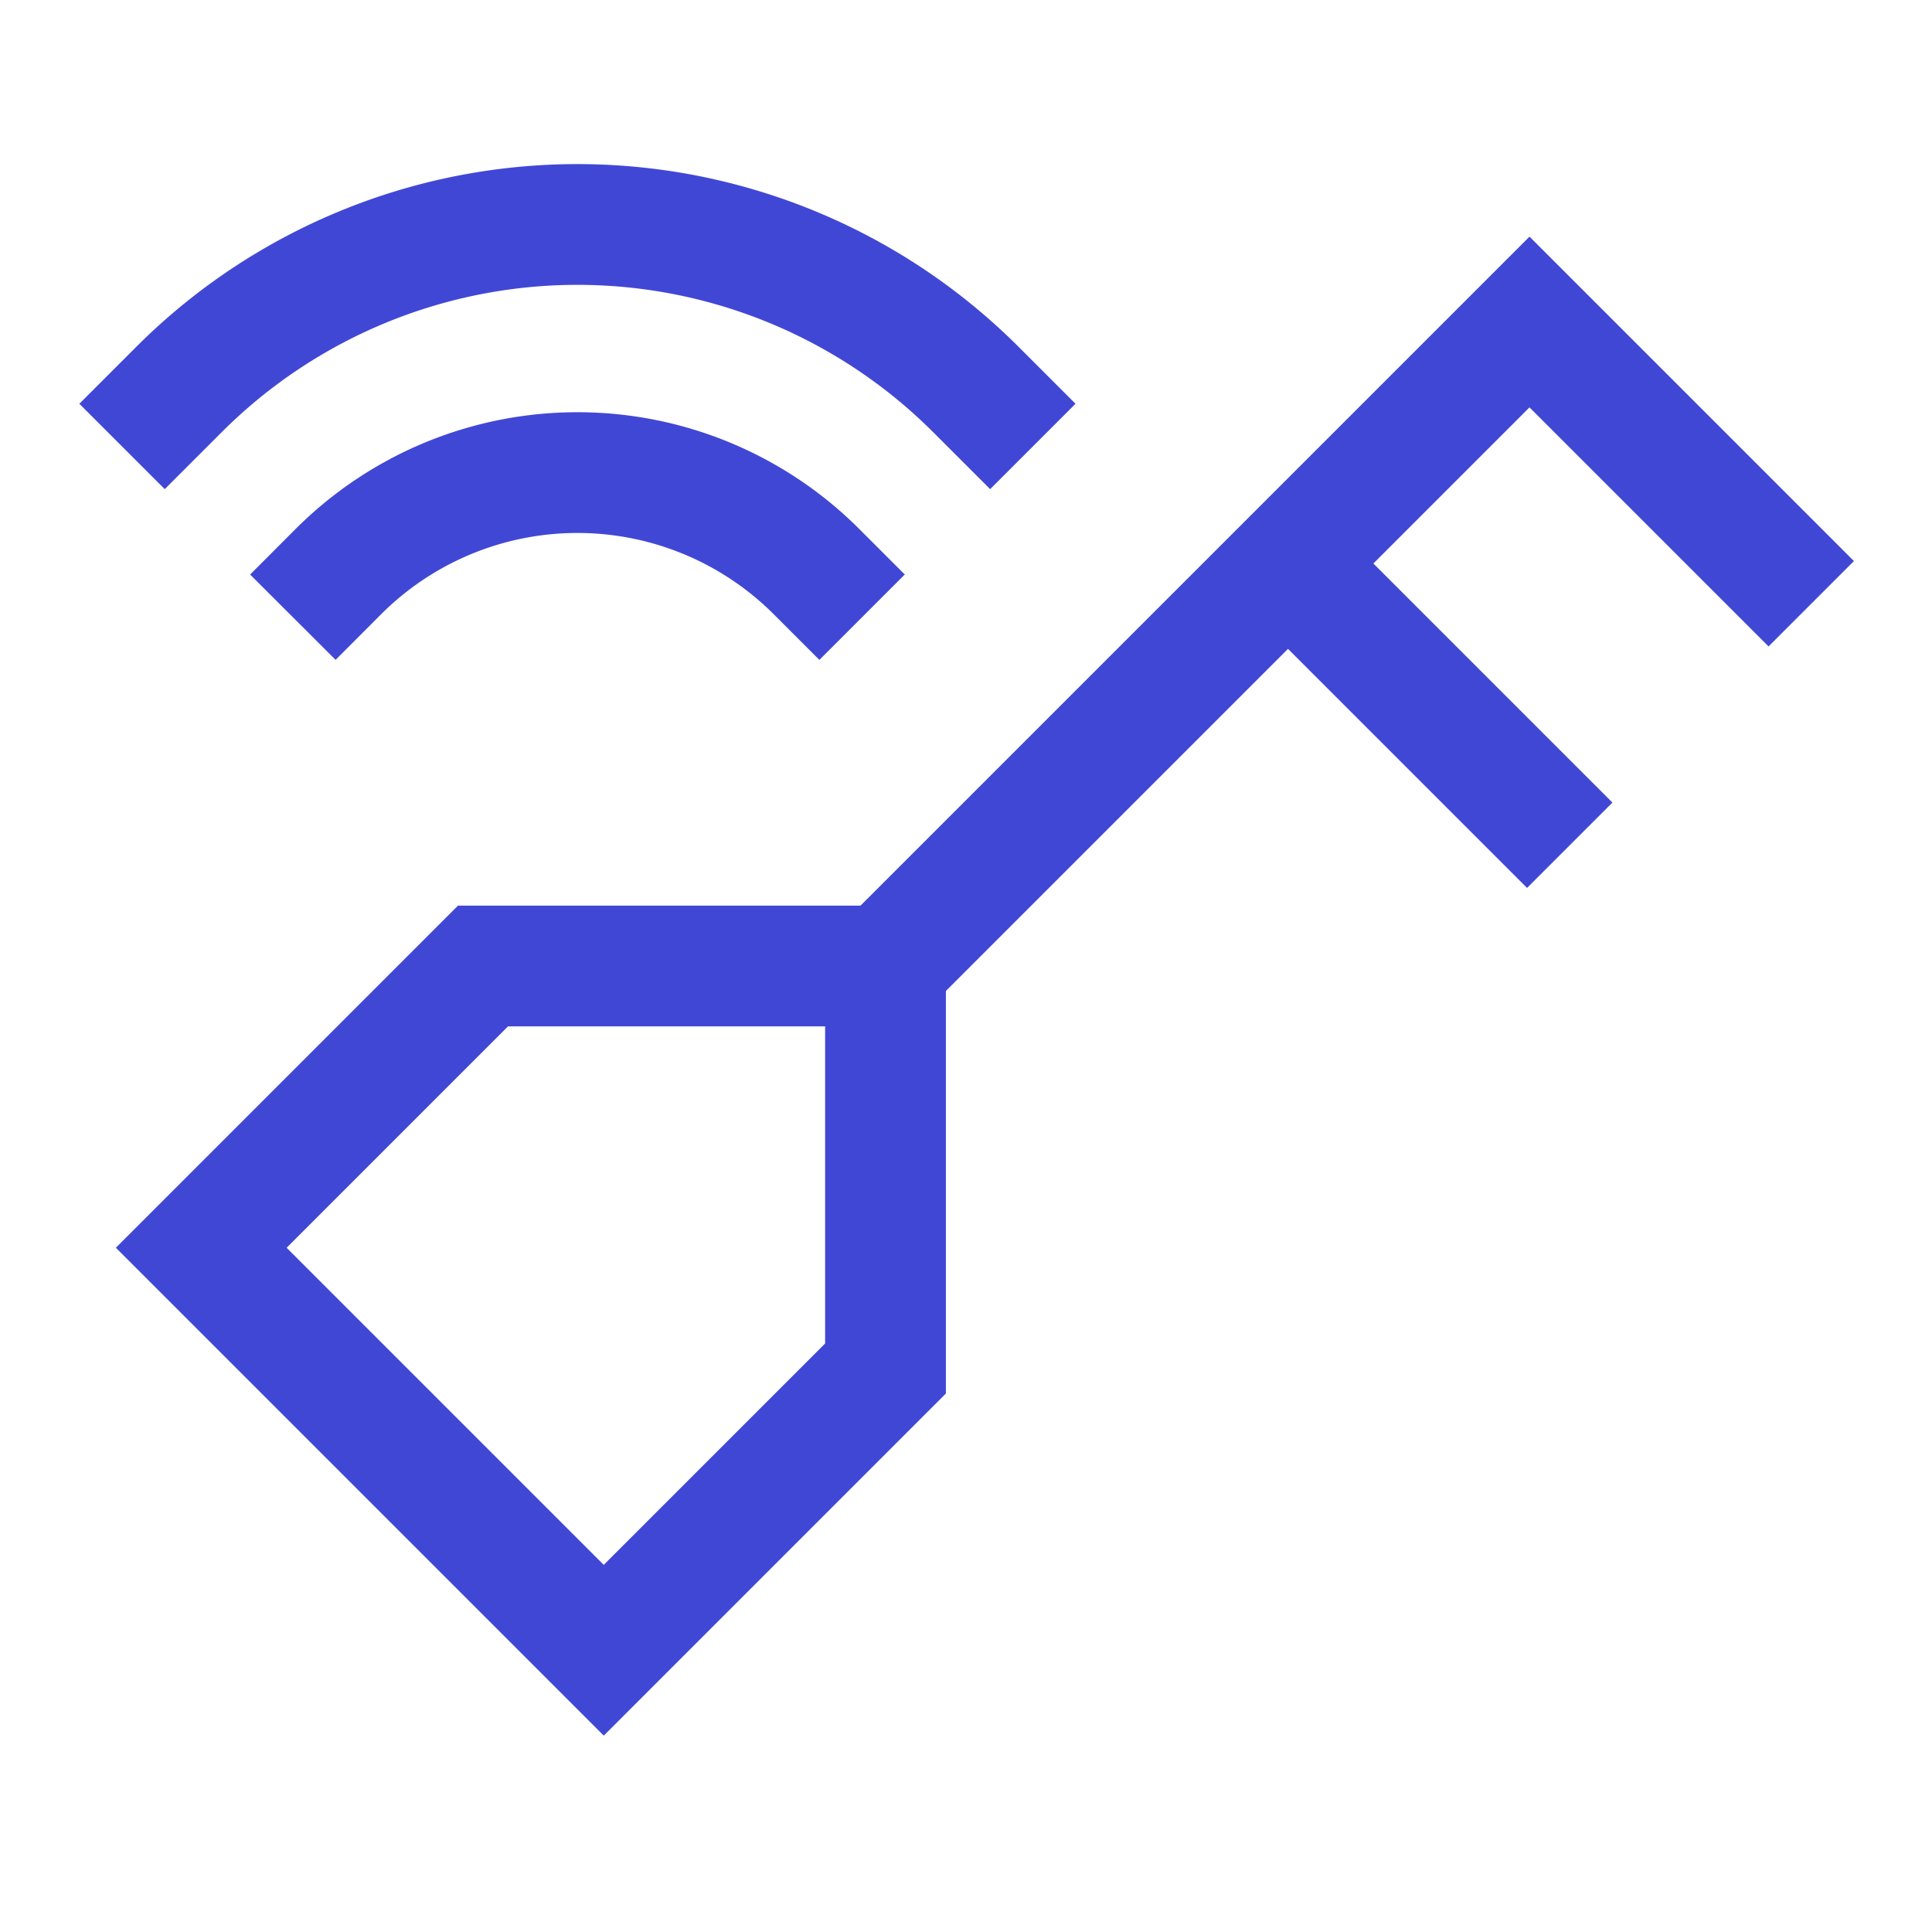
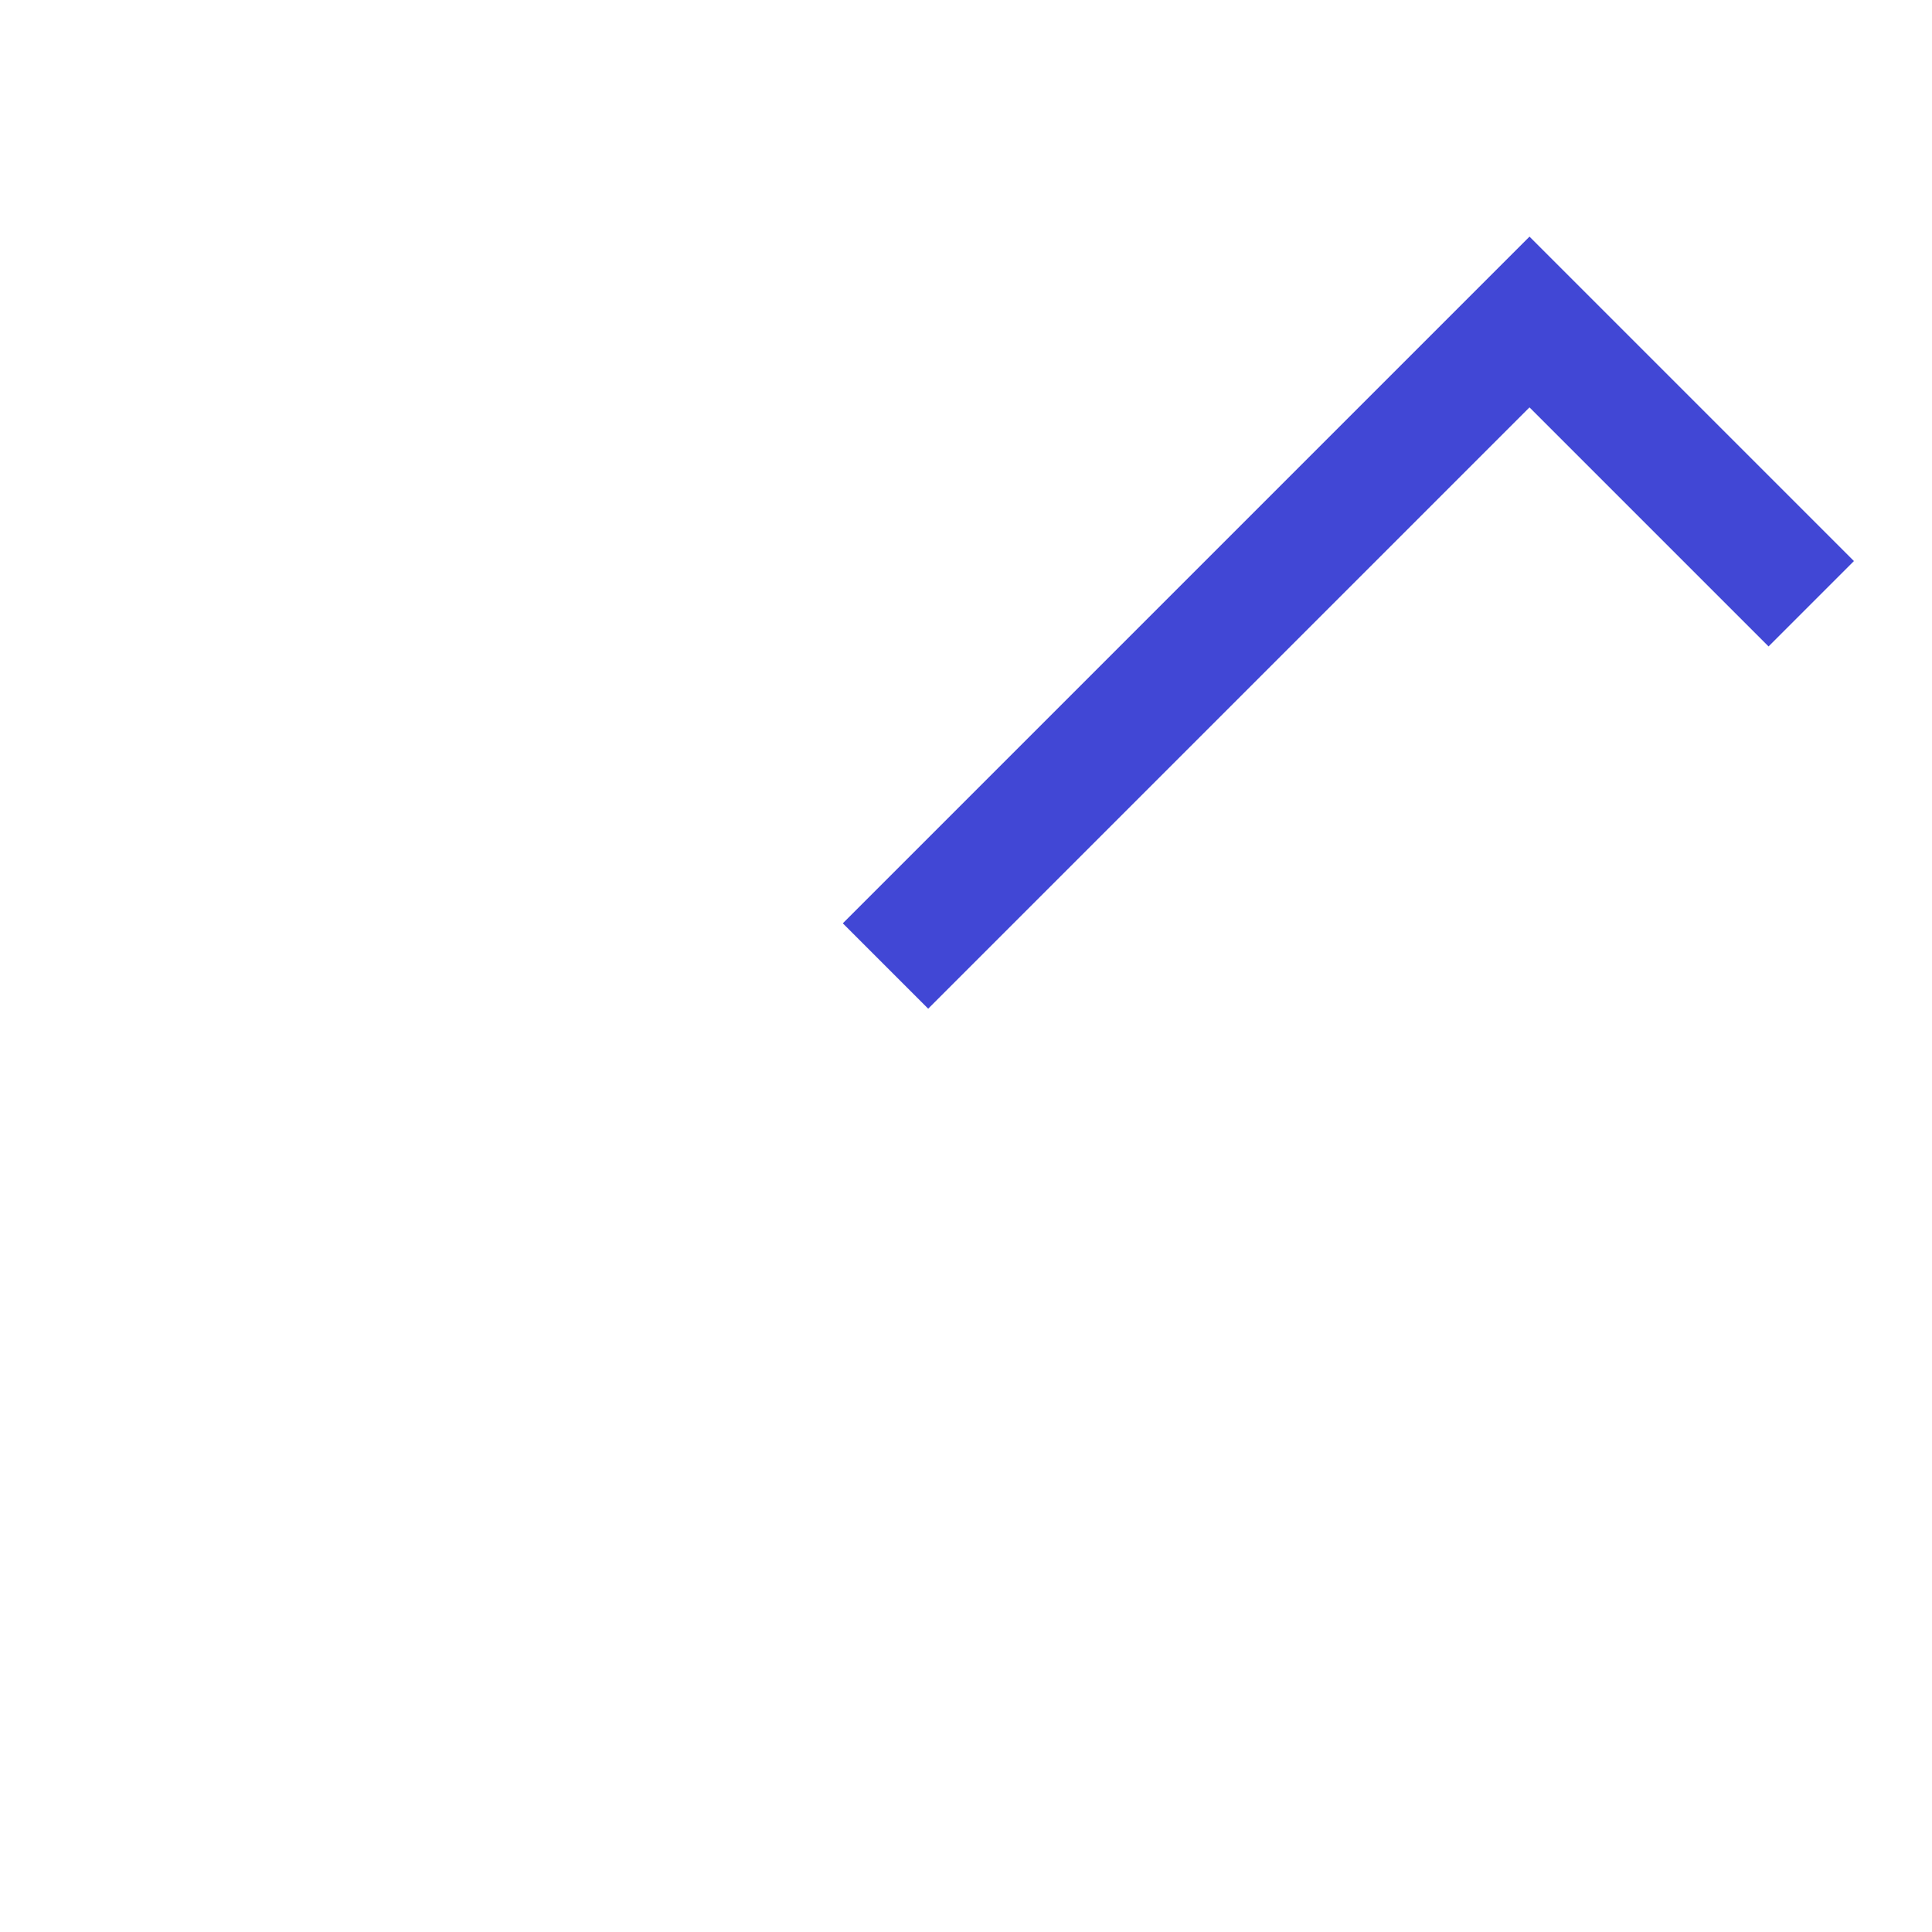
<svg xmlns="http://www.w3.org/2000/svg" fill="none" viewBox="0 0 24 24" id="Smart-Key--Streamline-Sharp">
  <desc>
    Smart Key Streamline Icon: https://streamlinehq.com
  </desc>
  <g id="smart-key--smart-key-entry-lock-login-pass-unlock-access-signal-wifi">
-     <path id="Vector 1289" stroke="#4147d5" d="M6 12h5v5l-3.5 3.5 -5 -5L6 12Z" stroke-width="1.5" />
    <path id="Vector 1188" stroke="#4147d5" d="m11 12 8 -8 3.5 3.5" stroke-width="1.5" />
-     <path id="Vector 1189" stroke="#4147d5" d="m16 7 3.5 3.5" stroke-width="1.5" />
-     <path id="Vector 3053" stroke="#4147d5" d="m12.83 5.546 -0.707 -0.707a7 7 0 0 0 -9.9 0l-0.707 0.707" stroke-width="1.5" />
-     <path id="Vector 3056" stroke="#4147d5" d="m10.709 7.667 -0.566 -0.566a4.2 4.2 0 0 0 -5.94 0l-0.565 0.566" stroke-width="1.5" />
  </g>
</svg>